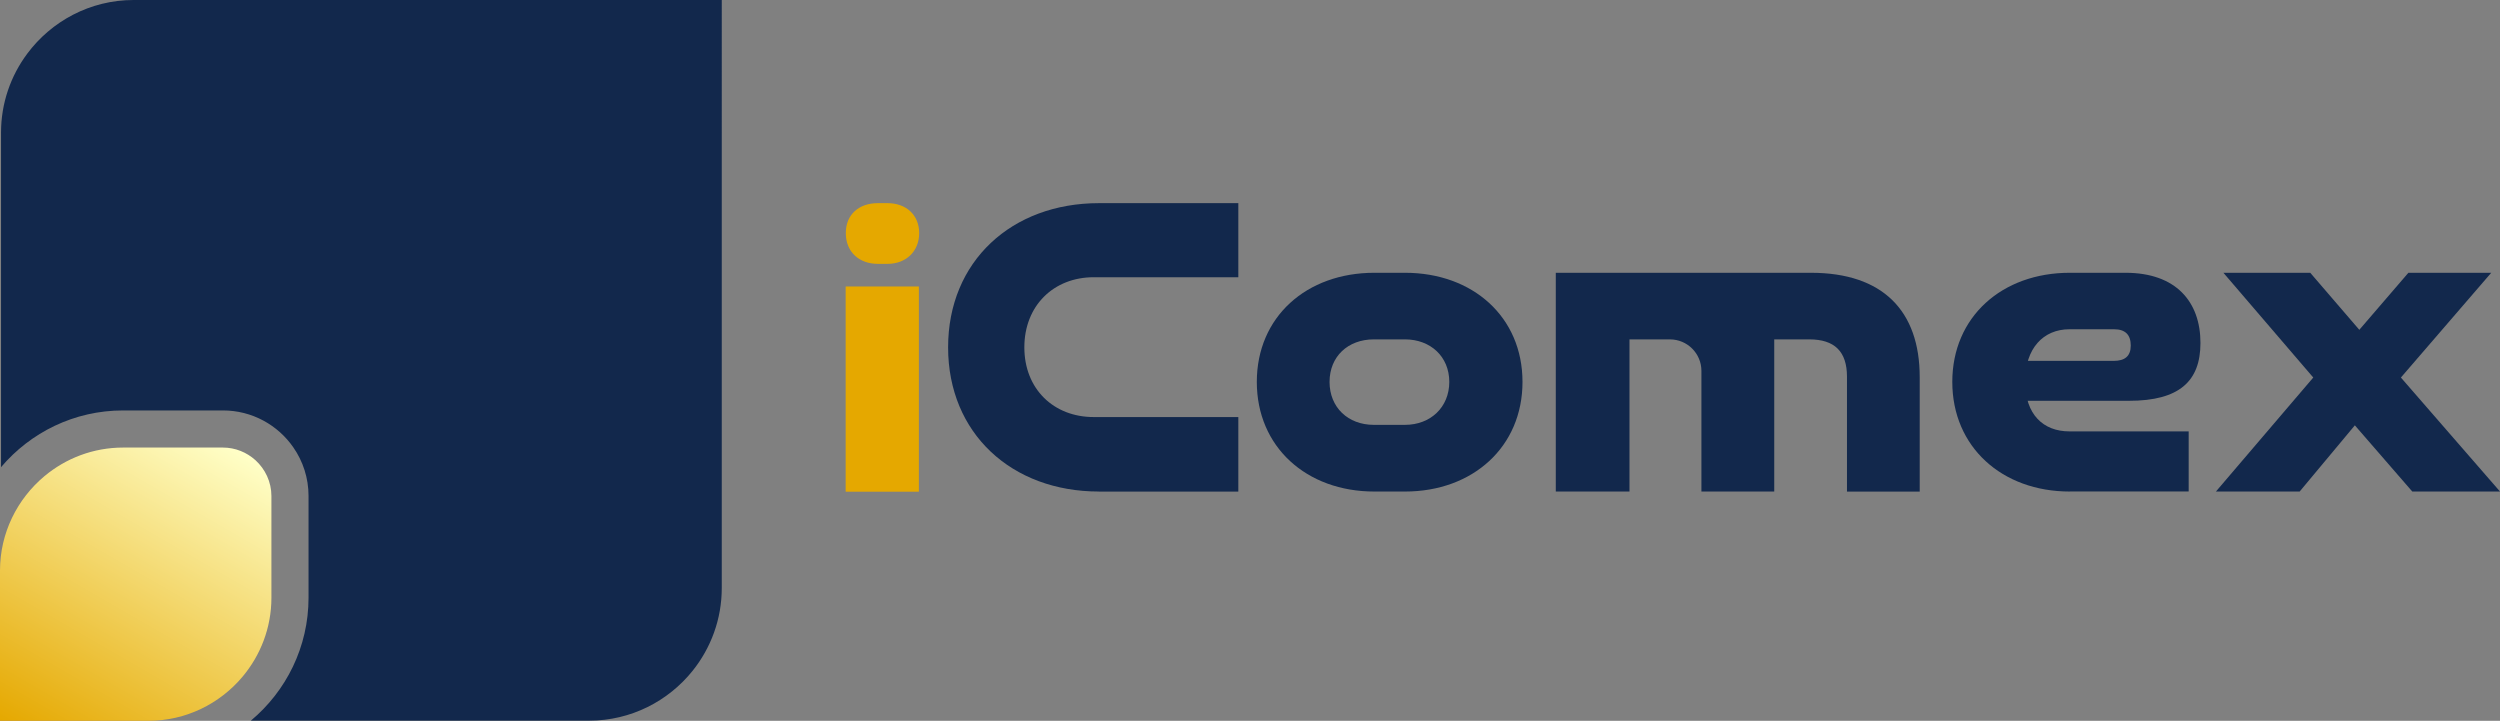
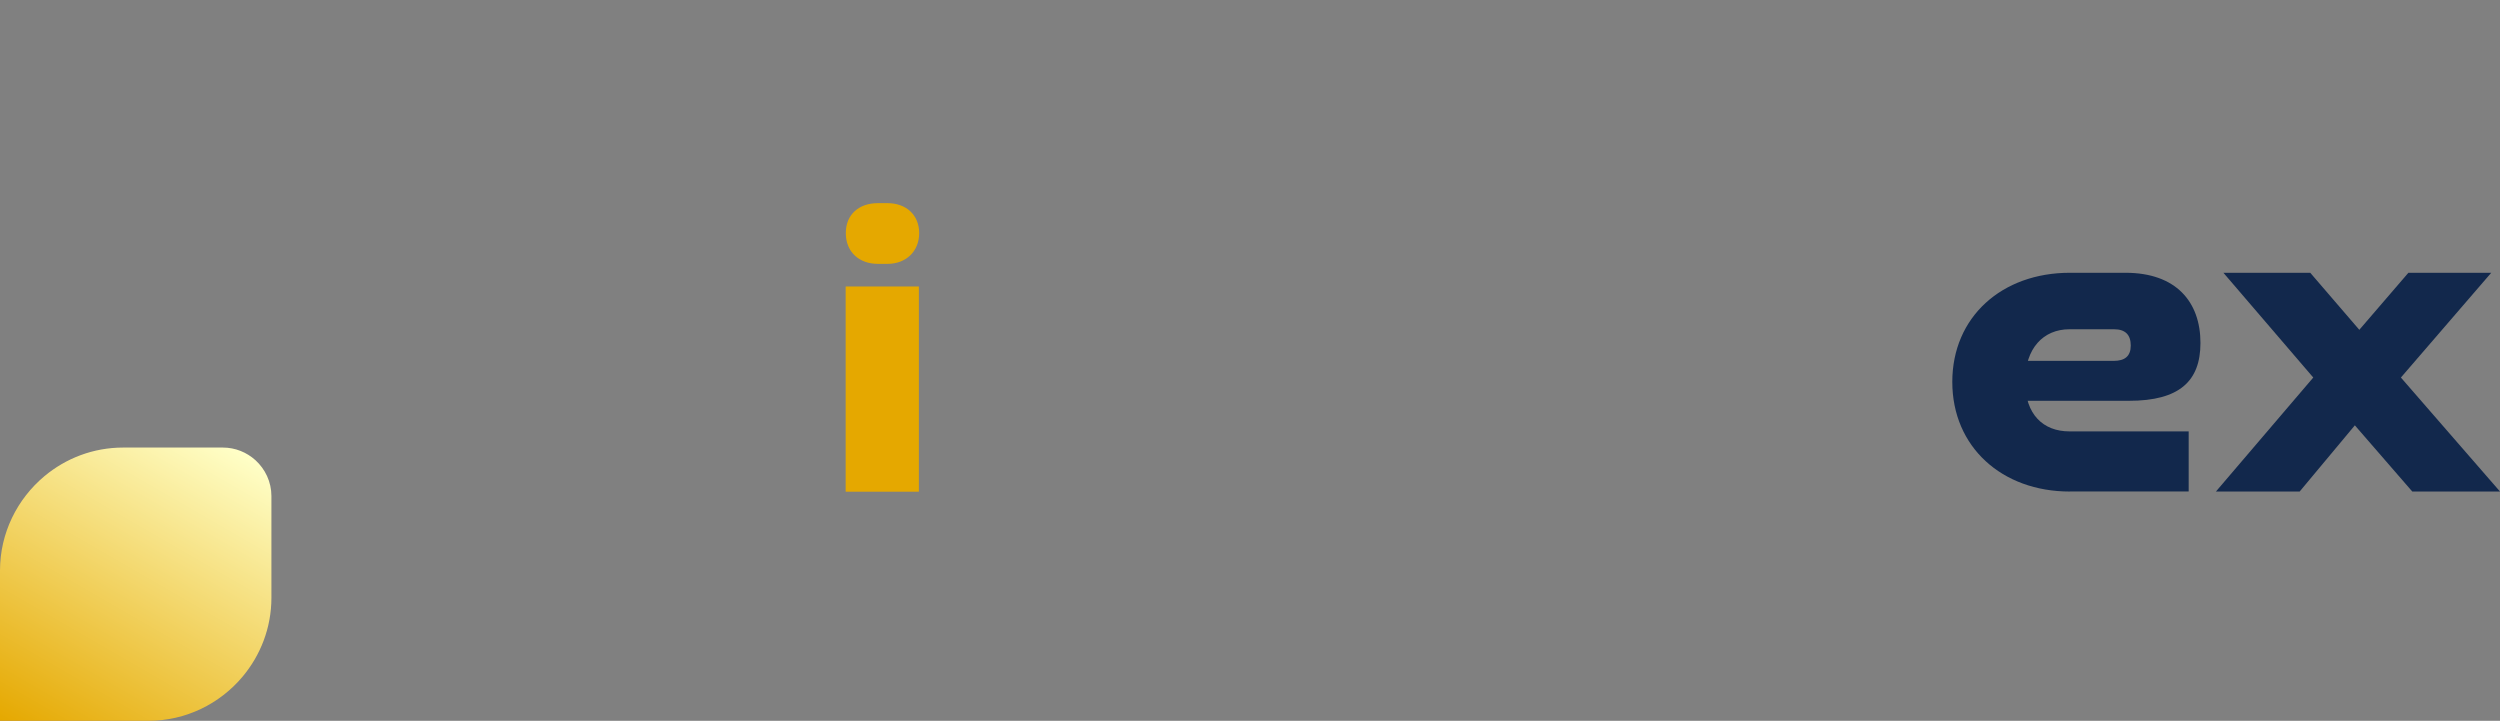
<svg xmlns="http://www.w3.org/2000/svg" id="Capa_2" data-name="Capa 2" viewBox="0 0 313.81 90.48">
  <rect x="0" y="0" width="313.81" height="90.48" fill="#808080" stroke="none" />
  <defs>
    <style>      .cls-1 {        fill: #12284c;      }      .cls-2 {        fill: url(#Degradado_sin_nombre_299);      }      .cls-3 {        fill: #e5a800;      }    </style>
    <linearGradient id="Degradado_sin_nombre_299" data-name="Degradado sin nombre 299" x1="5.35" y1="93.56" x2="27.6" y2="55.02" gradientUnits="userSpaceOnUse">
      <stop offset="0" stop-color="#e5a800" />
      <stop offset="1" stop-color="#ffffc8" />
    </linearGradient>
  </defs>
  <g id="Capa_1-2" data-name="Capa 1">
    <g>
-       <path class="cls-1" d="m16.77,0C11.32,0,6.45,2.66,3.41,6.75,1.35,9.52.13,12.94.13,16.64v42c3.69-4.35,9.18-7.12,15.32-7.12h12.53c3.67,0,6.91,1.84,8.85,4.65,1.2,1.73,1.9,3.83,1.9,6.09v12.76c0,6.2-2.82,11.75-7.24,15.44h42.47c5.24,0,9.93-2.45,12.99-6.27,2.28-2.85,3.65-6.46,3.65-10.38V0H16.77Z" />
      <g>
-         <path class="cls-1" d="m137.94,61.7c-10.95,0-18.93-7.3-18.93-18.1s7.98-18.1,18.93-18.1h17.5v9.3h-18.16c-5.01,0-8.7,3.56-8.7,8.8s3.69,8.75,8.7,8.75h18.16v9.36h-17.5Z" />
-         <path class="cls-1" d="m172.51,61.7c-8.53,0-14.75-5.61-14.75-13.76s6.22-13.7,14.75-13.7h3.85c8.53,0,14.75,5.56,14.75,13.7s-6.22,13.76-14.75,13.76h-3.85Zm3.85-8.37c3.19,0,5.56-2.2,5.56-5.39s-2.37-5.34-5.56-5.34h-3.91c-3.25,0-5.56,2.15-5.56,5.34s2.31,5.39,5.56,5.39h3.91Z" />
        <path class="cls-1" d="m259.81,61.7c-8.53,0-14.75-5.61-14.75-13.76s6.22-13.7,14.75-13.7h6.99c6.33,0,9.41,3.63,9.41,8.81,0,4.79-2.64,7.26-8.97,7.26h-16.66v-5.01h14.73c1.43,0,2.15-.61,2.15-1.93s-.66-2.04-2.09-2.04h-5.61c-3.25,0-5.56,2.37-5.56,6.55s2.31,6.27,5.56,6.27h14.97v7.54h-14.92Z" />
        <path class="cls-1" d="m302.8,61.7l-7.21-8.31-6.93,8.31h-10.51l12.22-14.31-11.28-13.15h10.9l6.16,7.16,6.16-7.16h10.4l-11.34,13.15,12.44,14.31h-11.01Z" />
-         <path class="cls-1" d="m231.84,61.7v-14.42c0-3.14-1.54-4.68-4.73-4.68h-4.4v19.1h-9.14v-15.14c0-2.19-1.77-3.96-3.96-3.96h-5.07v19.1h-9.25v-27.46h32.03c9.03,0,13.65,4.79,13.65,13.1v14.37h-9.14Z" />
      </g>
      <g>
        <path class="cls-3" d="m110.19,33.12c-2.33,0-4.02-1.48-4.02-3.86s1.69-3.76,4.02-3.76h1.22c2.33,0,3.97,1.48,3.97,3.76s-1.64,3.86-3.97,3.86h-1.22Z" />
        <rect class="cls-3" x="106.15" y="35.96" width="9.19" height="25.76" />
      </g>
      <path class="cls-2" d="m18.62,90.48H0v-18.85c0-4.75,2.18-9.02,5.58-11.86,2.68-2.24,6.13-3.59,9.87-3.59h12.53c1.56,0,2.99.6,4.08,1.58,1.23,1.12,2.01,2.73,2.01,4.51v12.76c0,3.77-1.37,7.23-3.63,9.92-2.84,3.38-7.09,5.53-11.82,5.53Z" />
    </g>
  </g>
</svg>